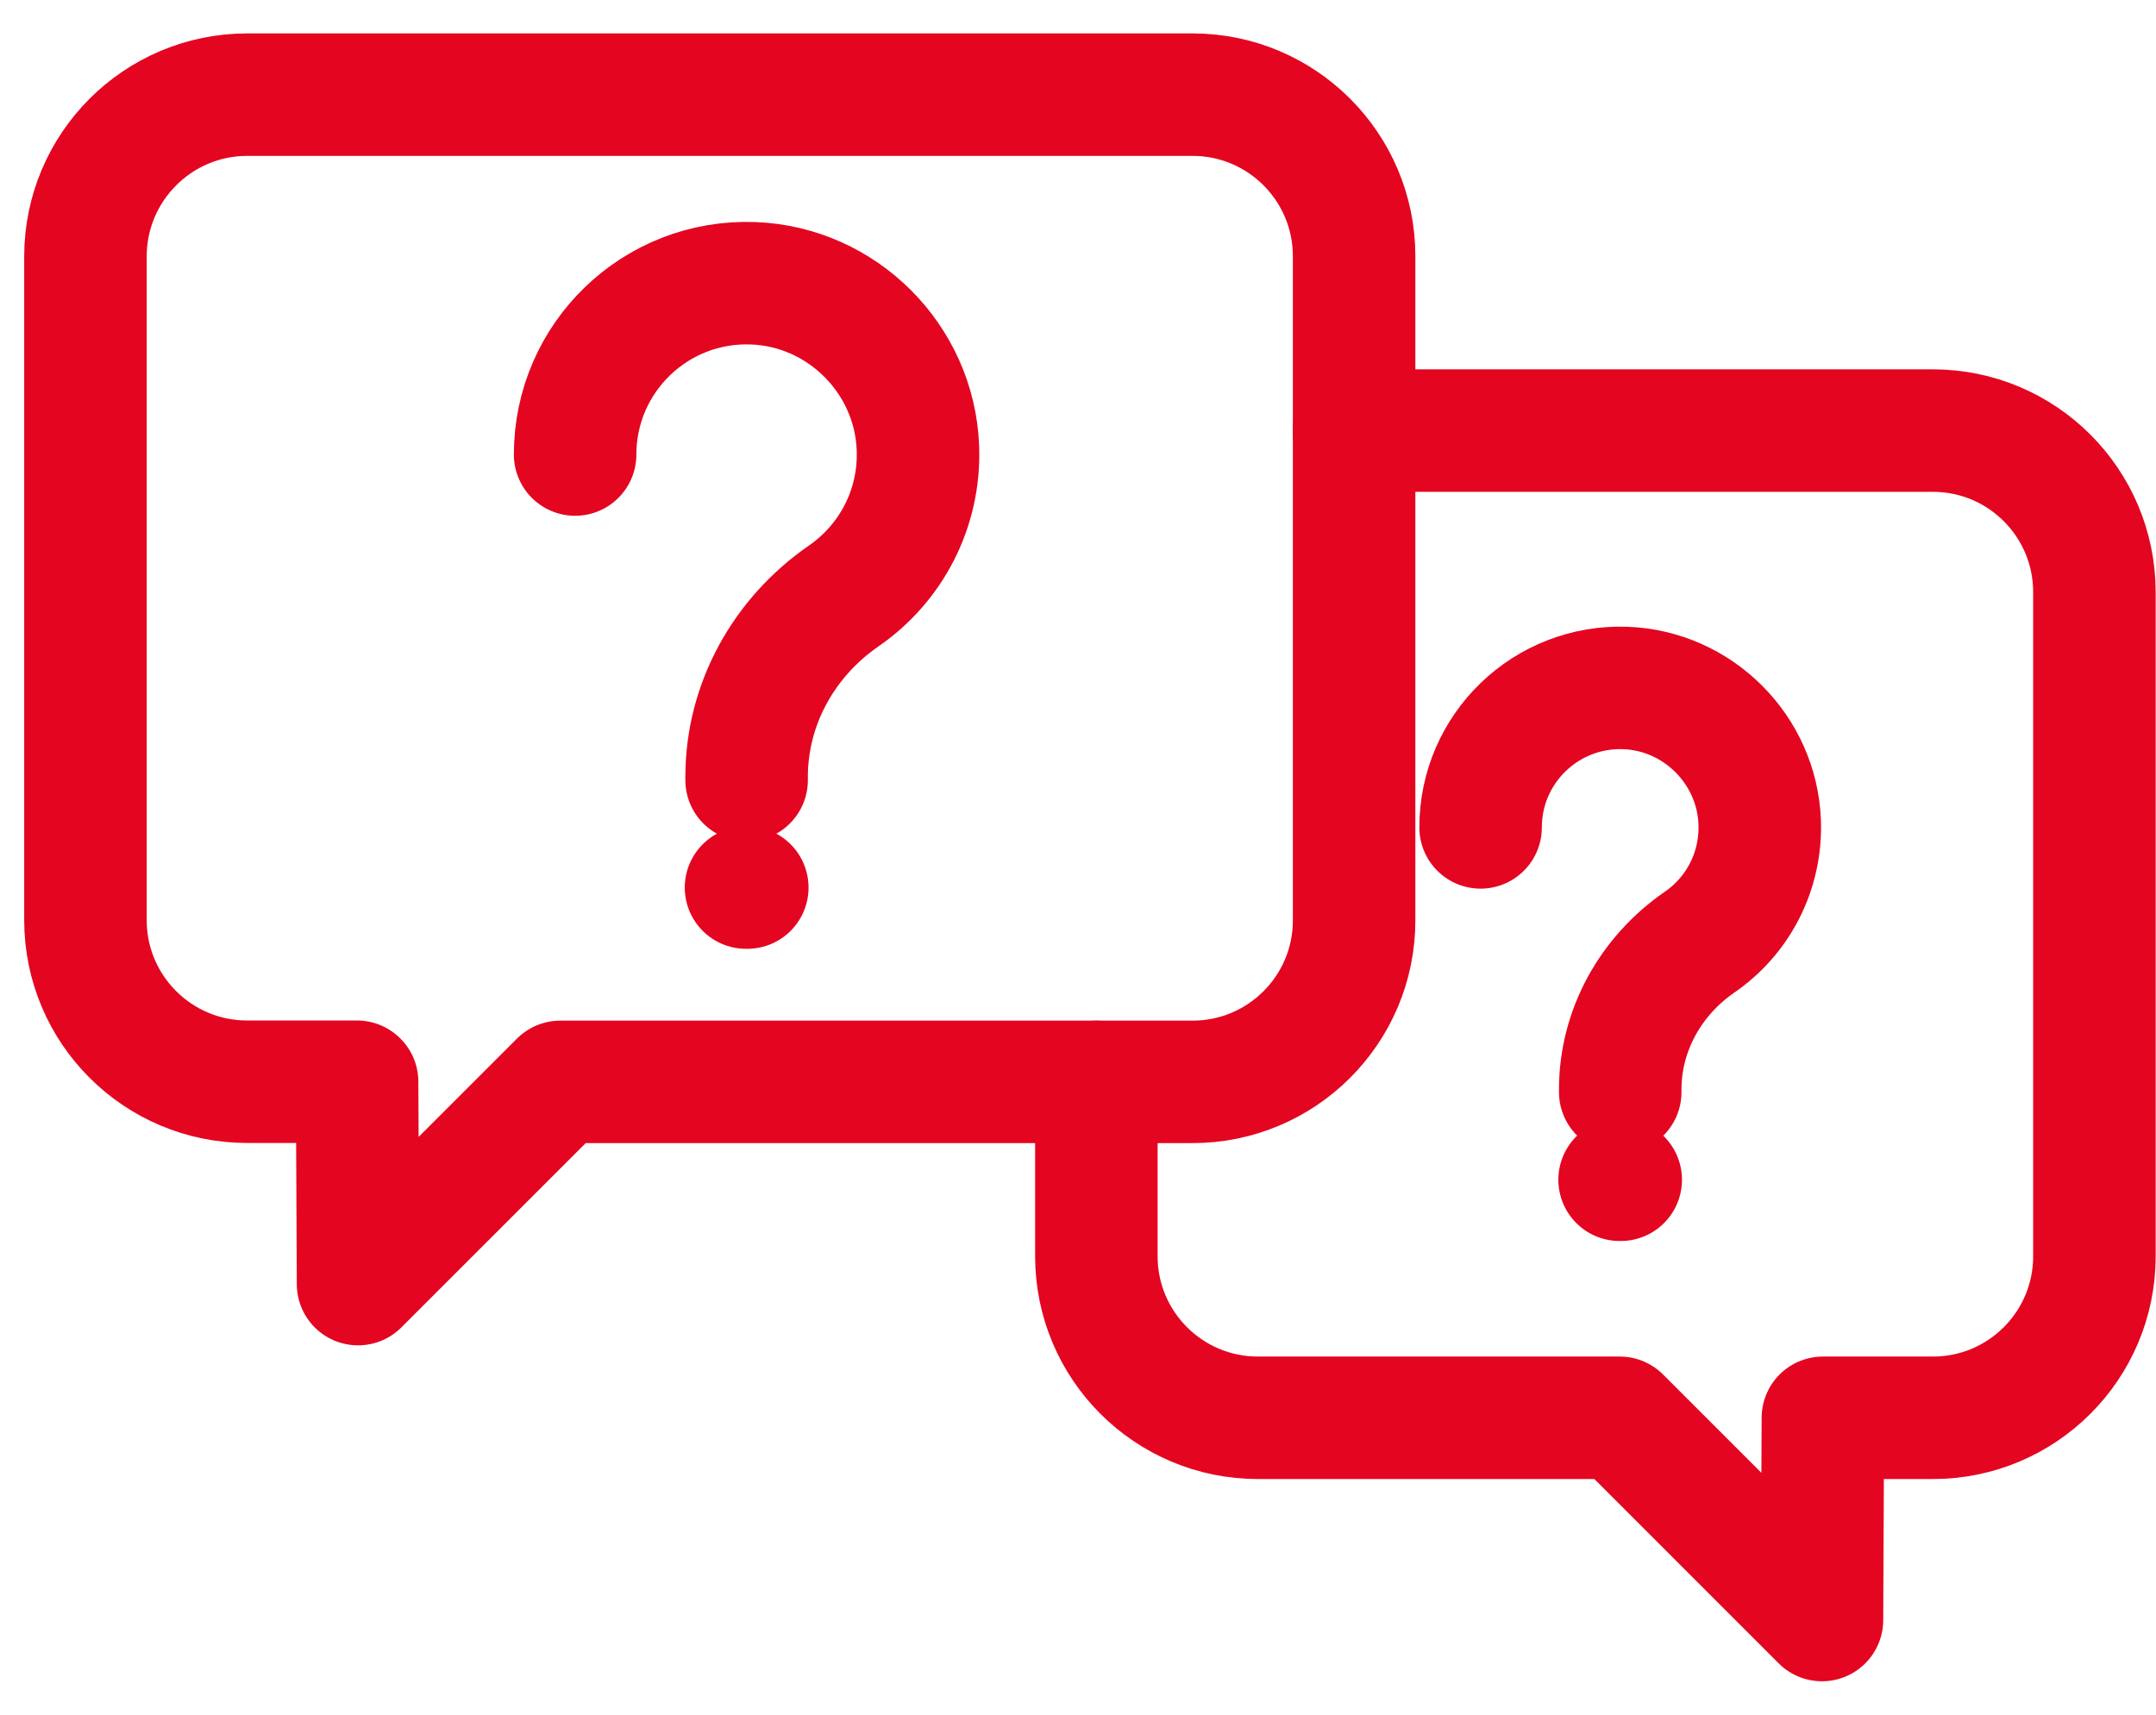
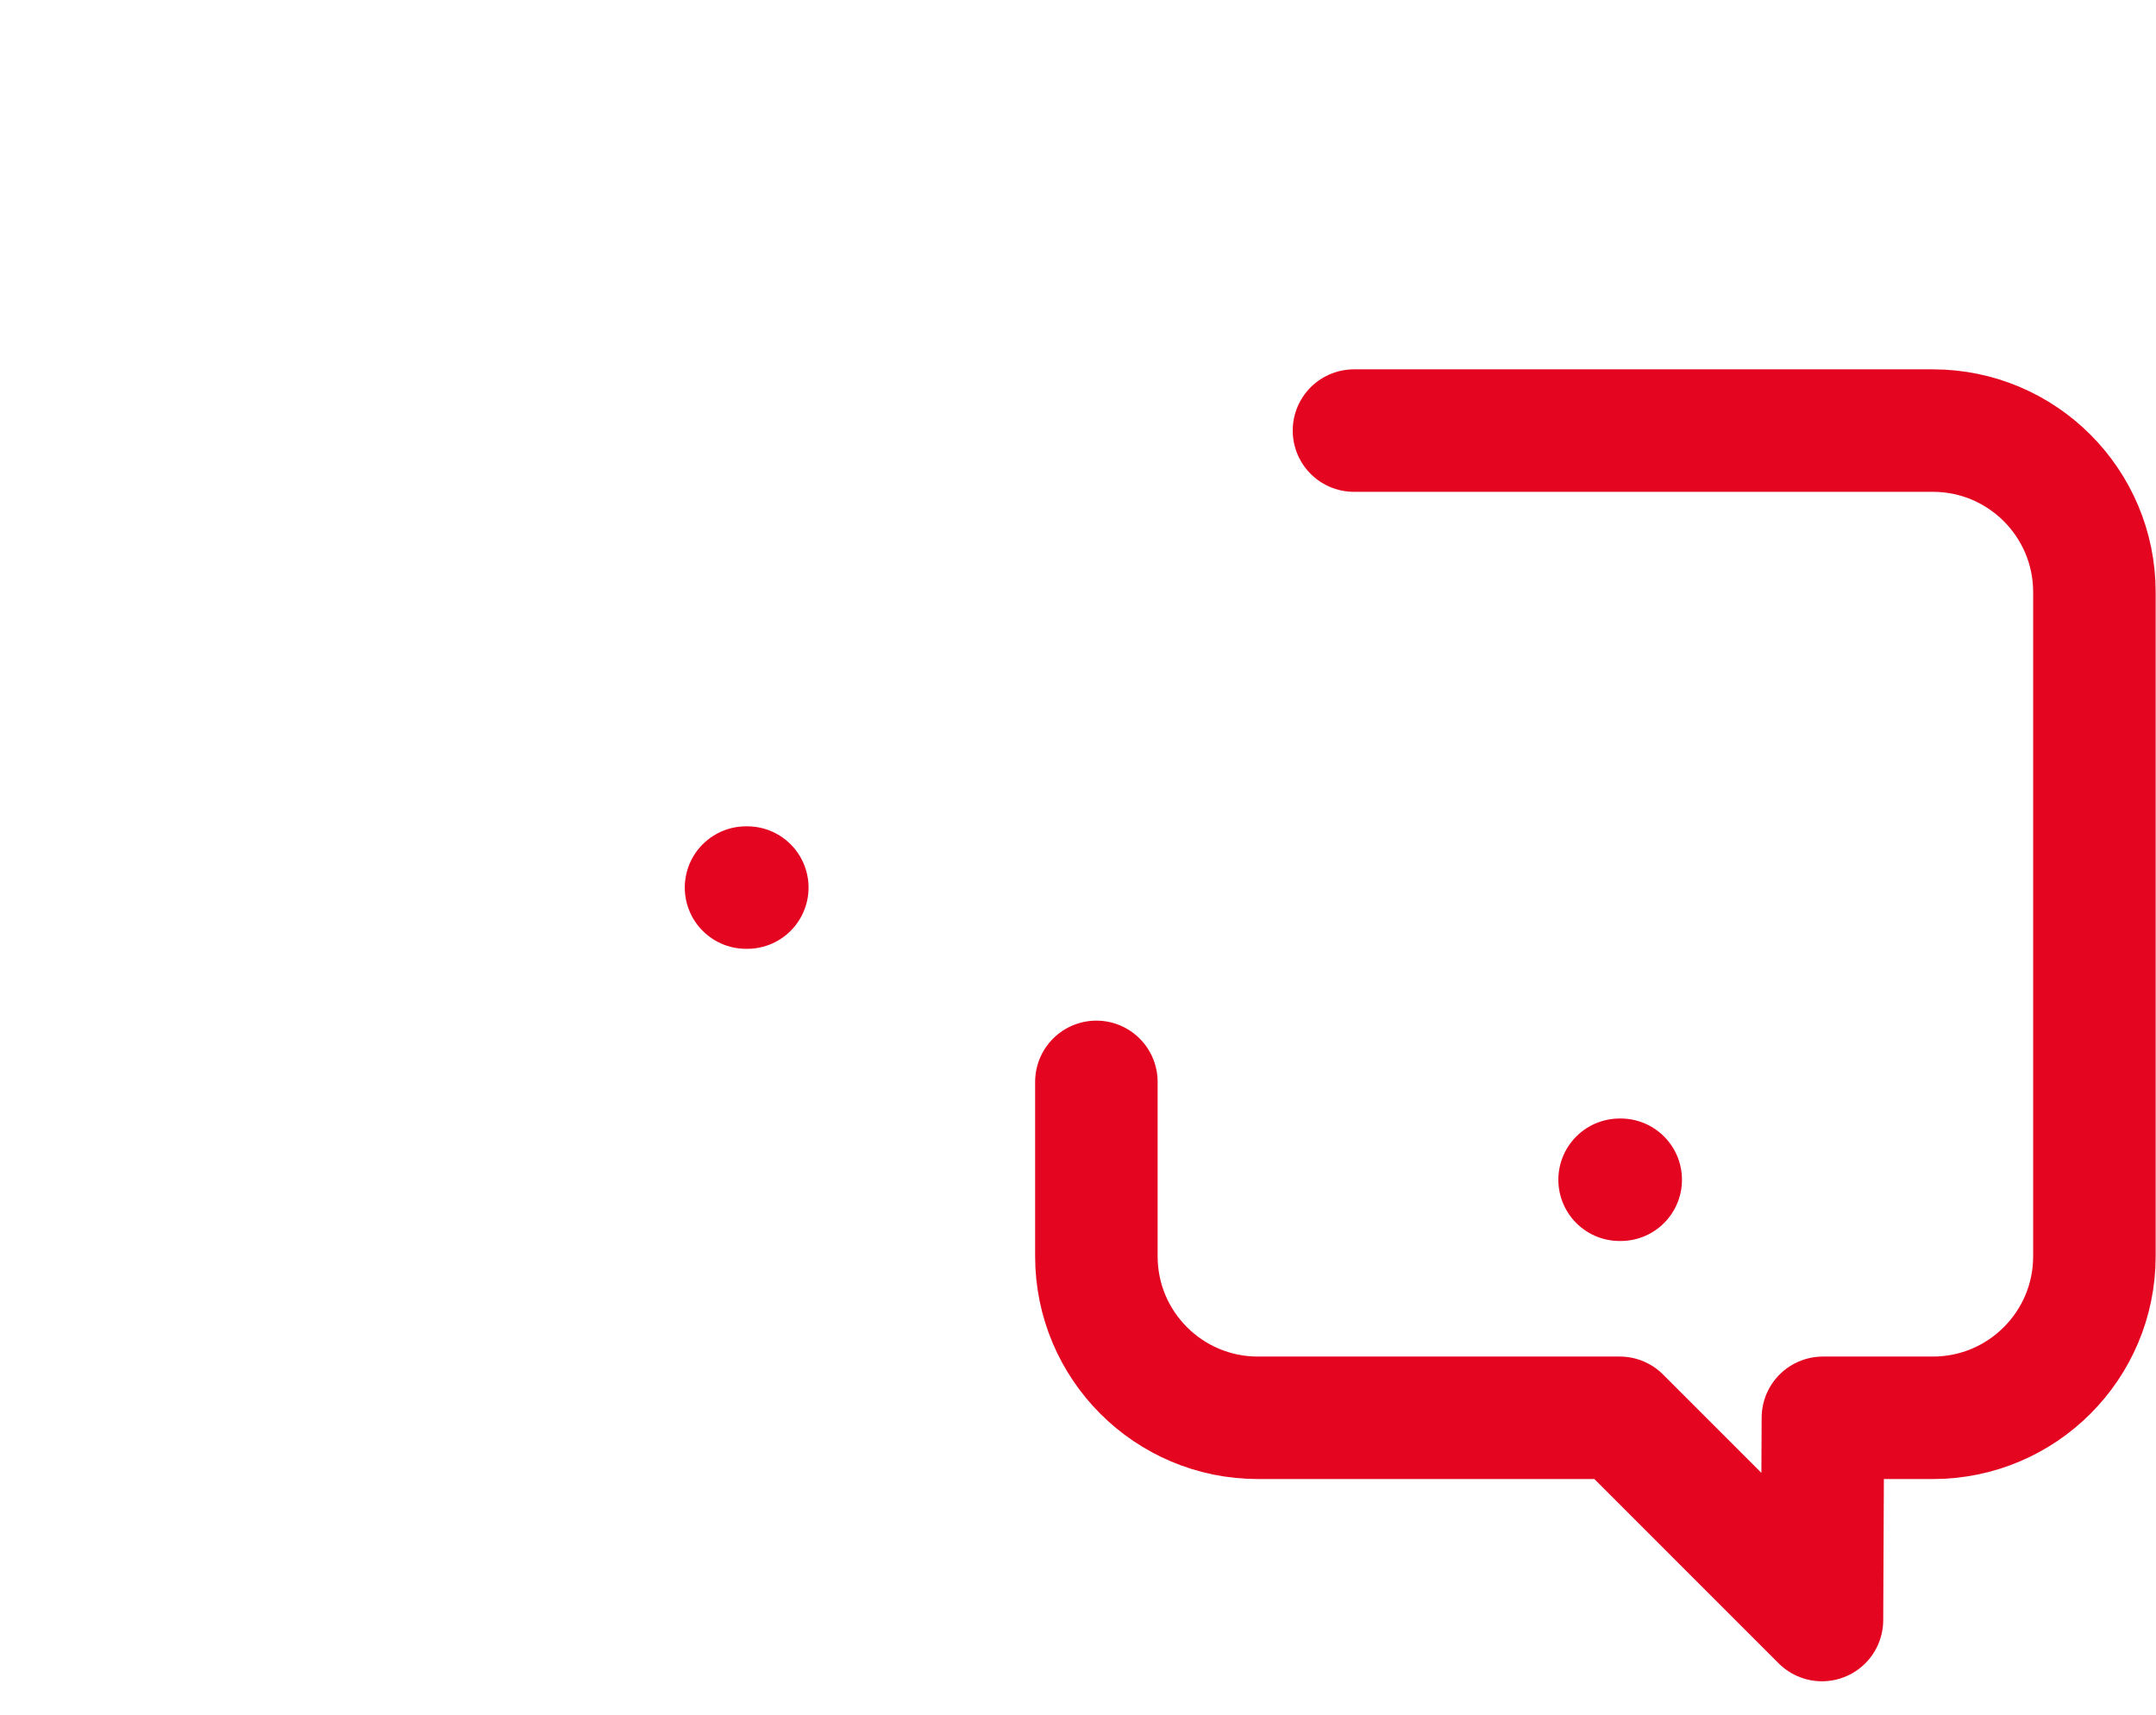
<svg xmlns="http://www.w3.org/2000/svg" width="44" height="35" viewBox="0 0 44 35" fill="none">
-   <path d="M11.737 9.278C11.737 7.3 13.378 5.706 15.373 5.782C17.187 5.851 18.664 7.328 18.733 9.143C18.78 10.395 18.171 11.506 17.222 12.162C15.997 13.008 15.237 14.371 15.237 15.857V15.924" stroke="#E40521" stroke-width="2.5" stroke-linecap="round" stroke-linejoin="round" />
-   <path d="M7.285 22.08H5.042C3.221 22.08 1.744 20.603 1.744 18.783V5.23C1.747 3.409 3.224 1.932 5.045 1.932H24.338C26.158 1.932 27.635 3.409 27.635 5.23V18.786C27.635 20.607 26.158 22.083 24.338 22.083H11.435L7.307 26.211L7.288 22.083L7.285 22.08Z" stroke="#E40521" stroke-width="2.5" stroke-linecap="round" stroke-linejoin="round" />
  <path d="M15.225 18.117H15.251" stroke="#E40521" stroke-width="2.5" stroke-linecap="round" stroke-linejoin="round" />
  <path d="M27.632 8.789H39.446C41.267 8.789 42.743 10.266 42.743 12.087V25.643C42.743 27.464 41.267 28.94 39.446 28.94H37.202L37.183 33.068L33.056 28.94H25.672C23.851 28.94 22.375 27.464 22.375 25.643V22.083" stroke="#E40521" stroke-width="2.5" stroke-linecap="round" stroke-linejoin="round" />
-   <path d="M30.216 16.889C30.216 15.28 31.551 13.983 33.176 14.043C34.653 14.1 35.855 15.302 35.912 16.779C35.95 17.798 35.455 18.704 34.681 19.234C33.687 19.922 33.066 21.029 33.066 22.238V22.292" stroke="#E40521" stroke-width="2.5" stroke-linecap="round" stroke-linejoin="round" />
  <path d="M33.053 24.081H33.076" stroke="#E40521" stroke-width="2.5" stroke-linecap="round" stroke-linejoin="round" />
</svg>